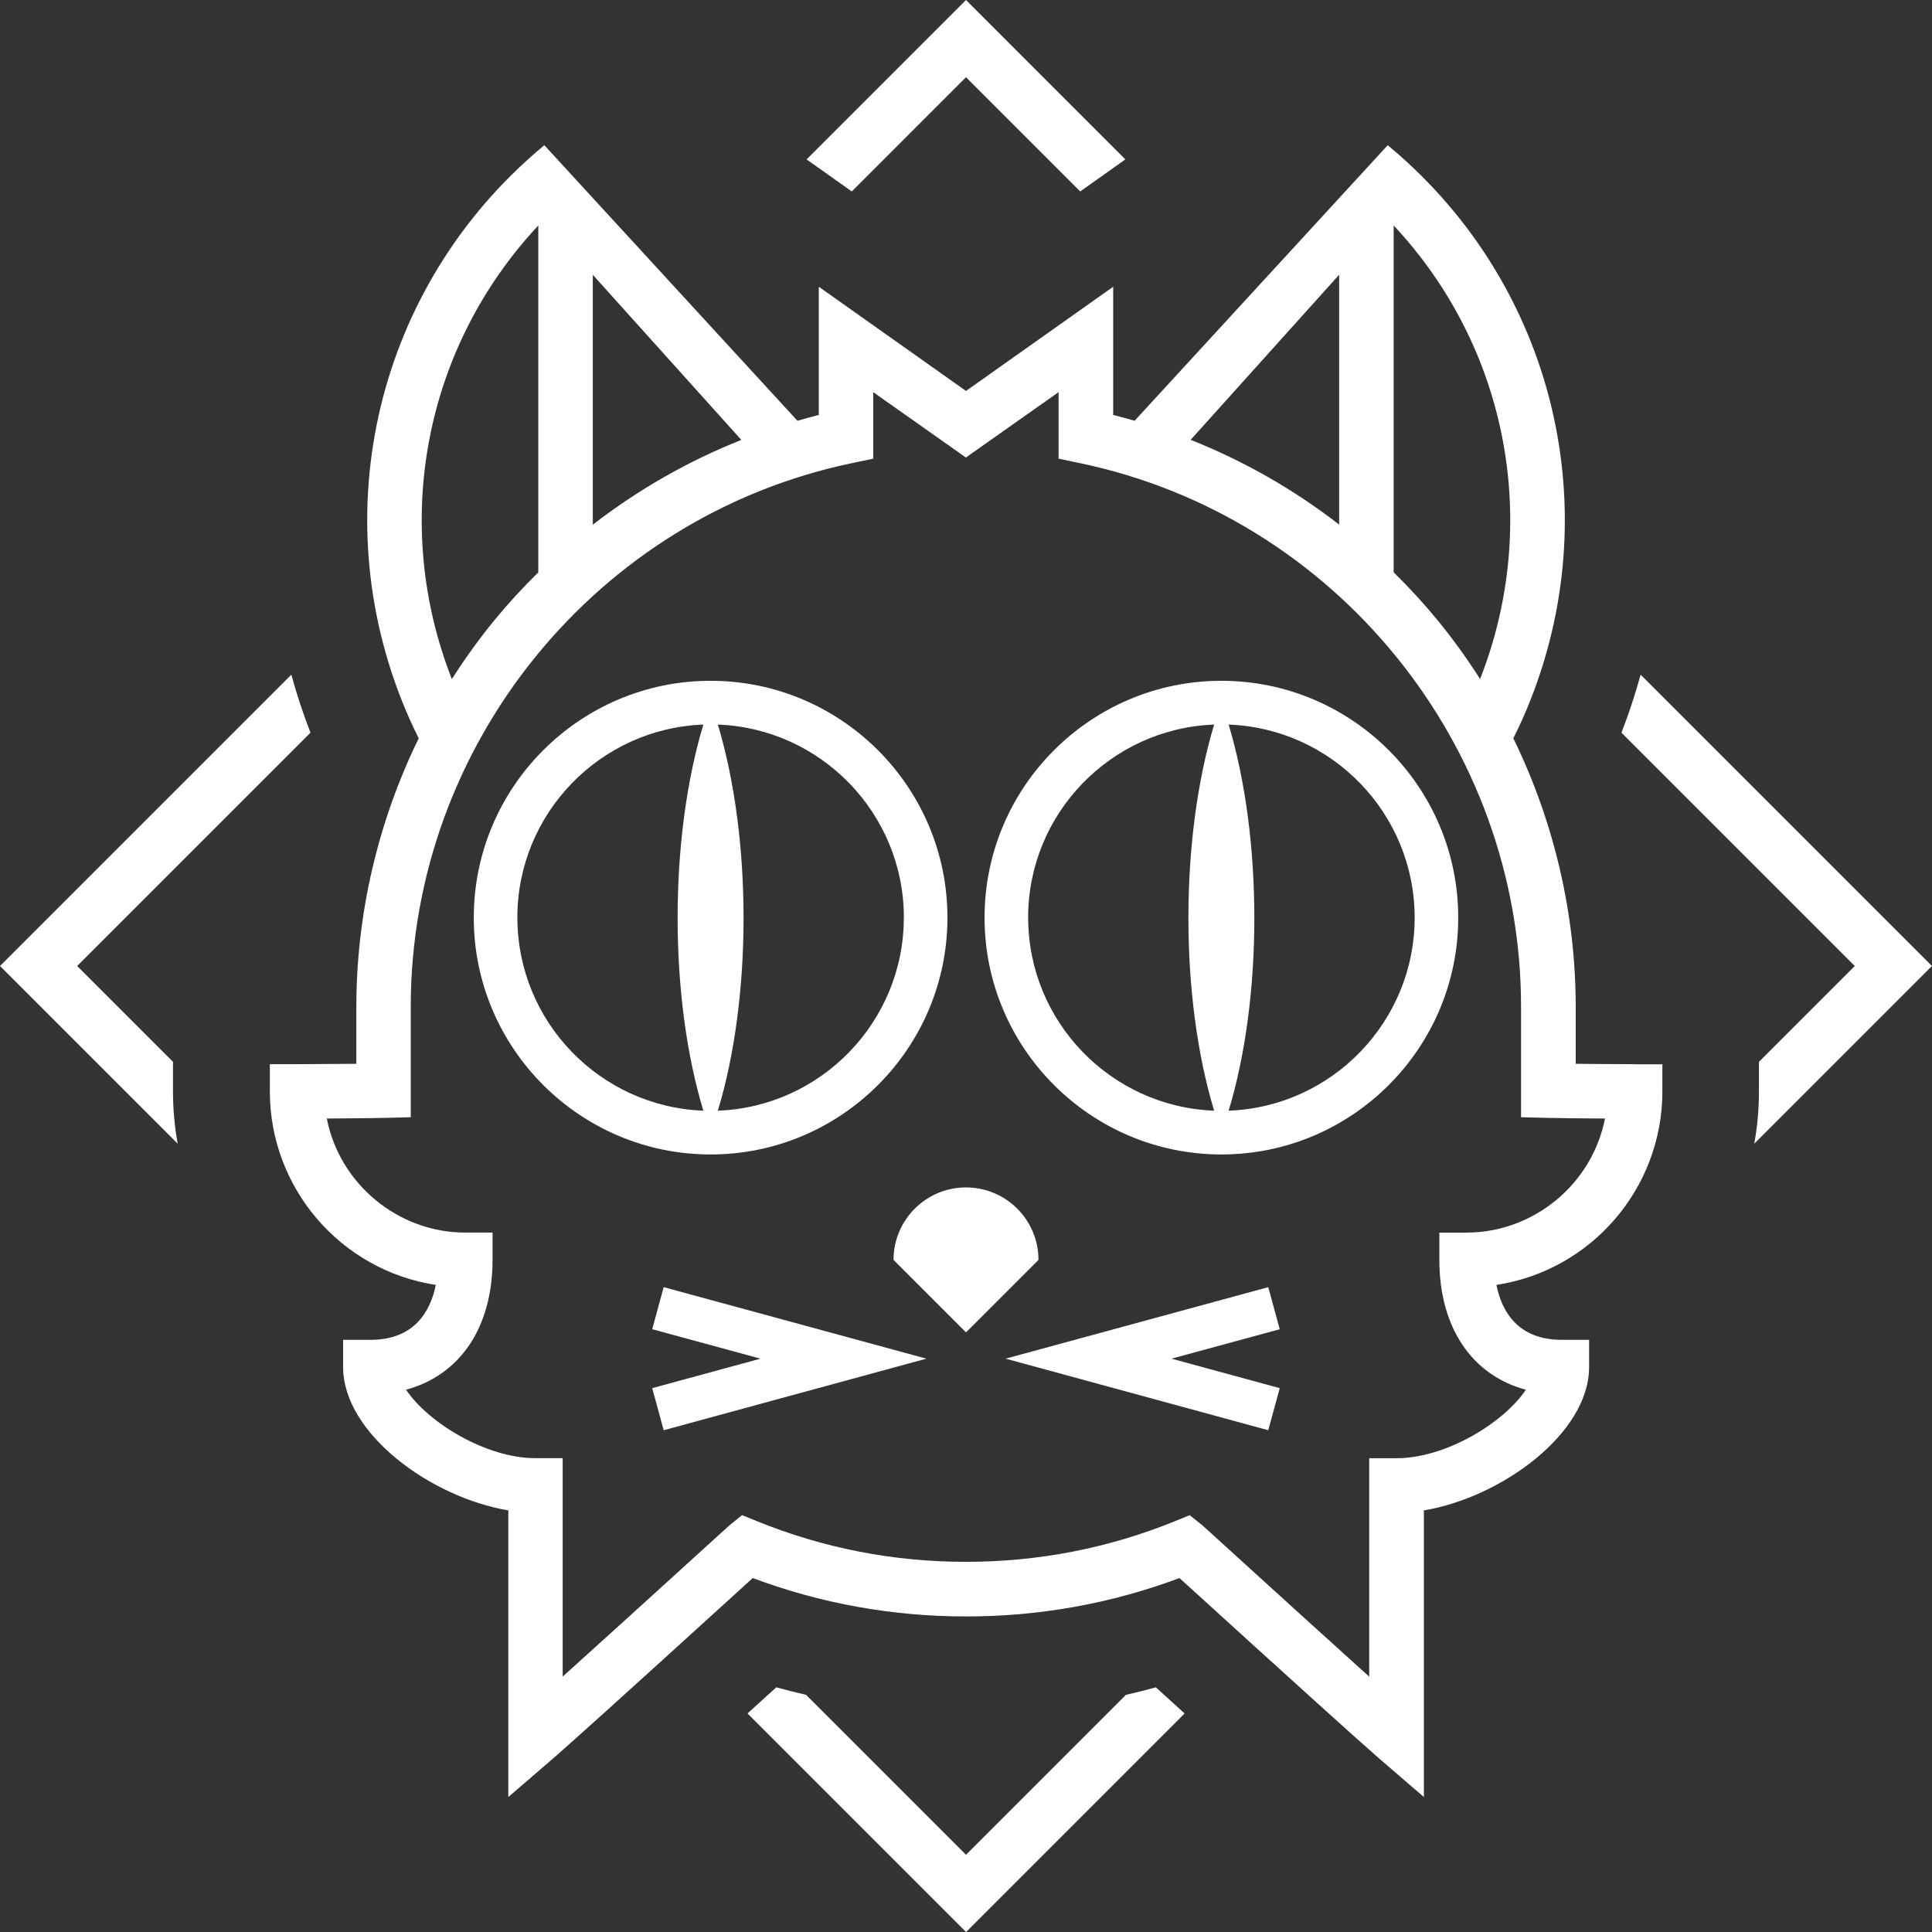
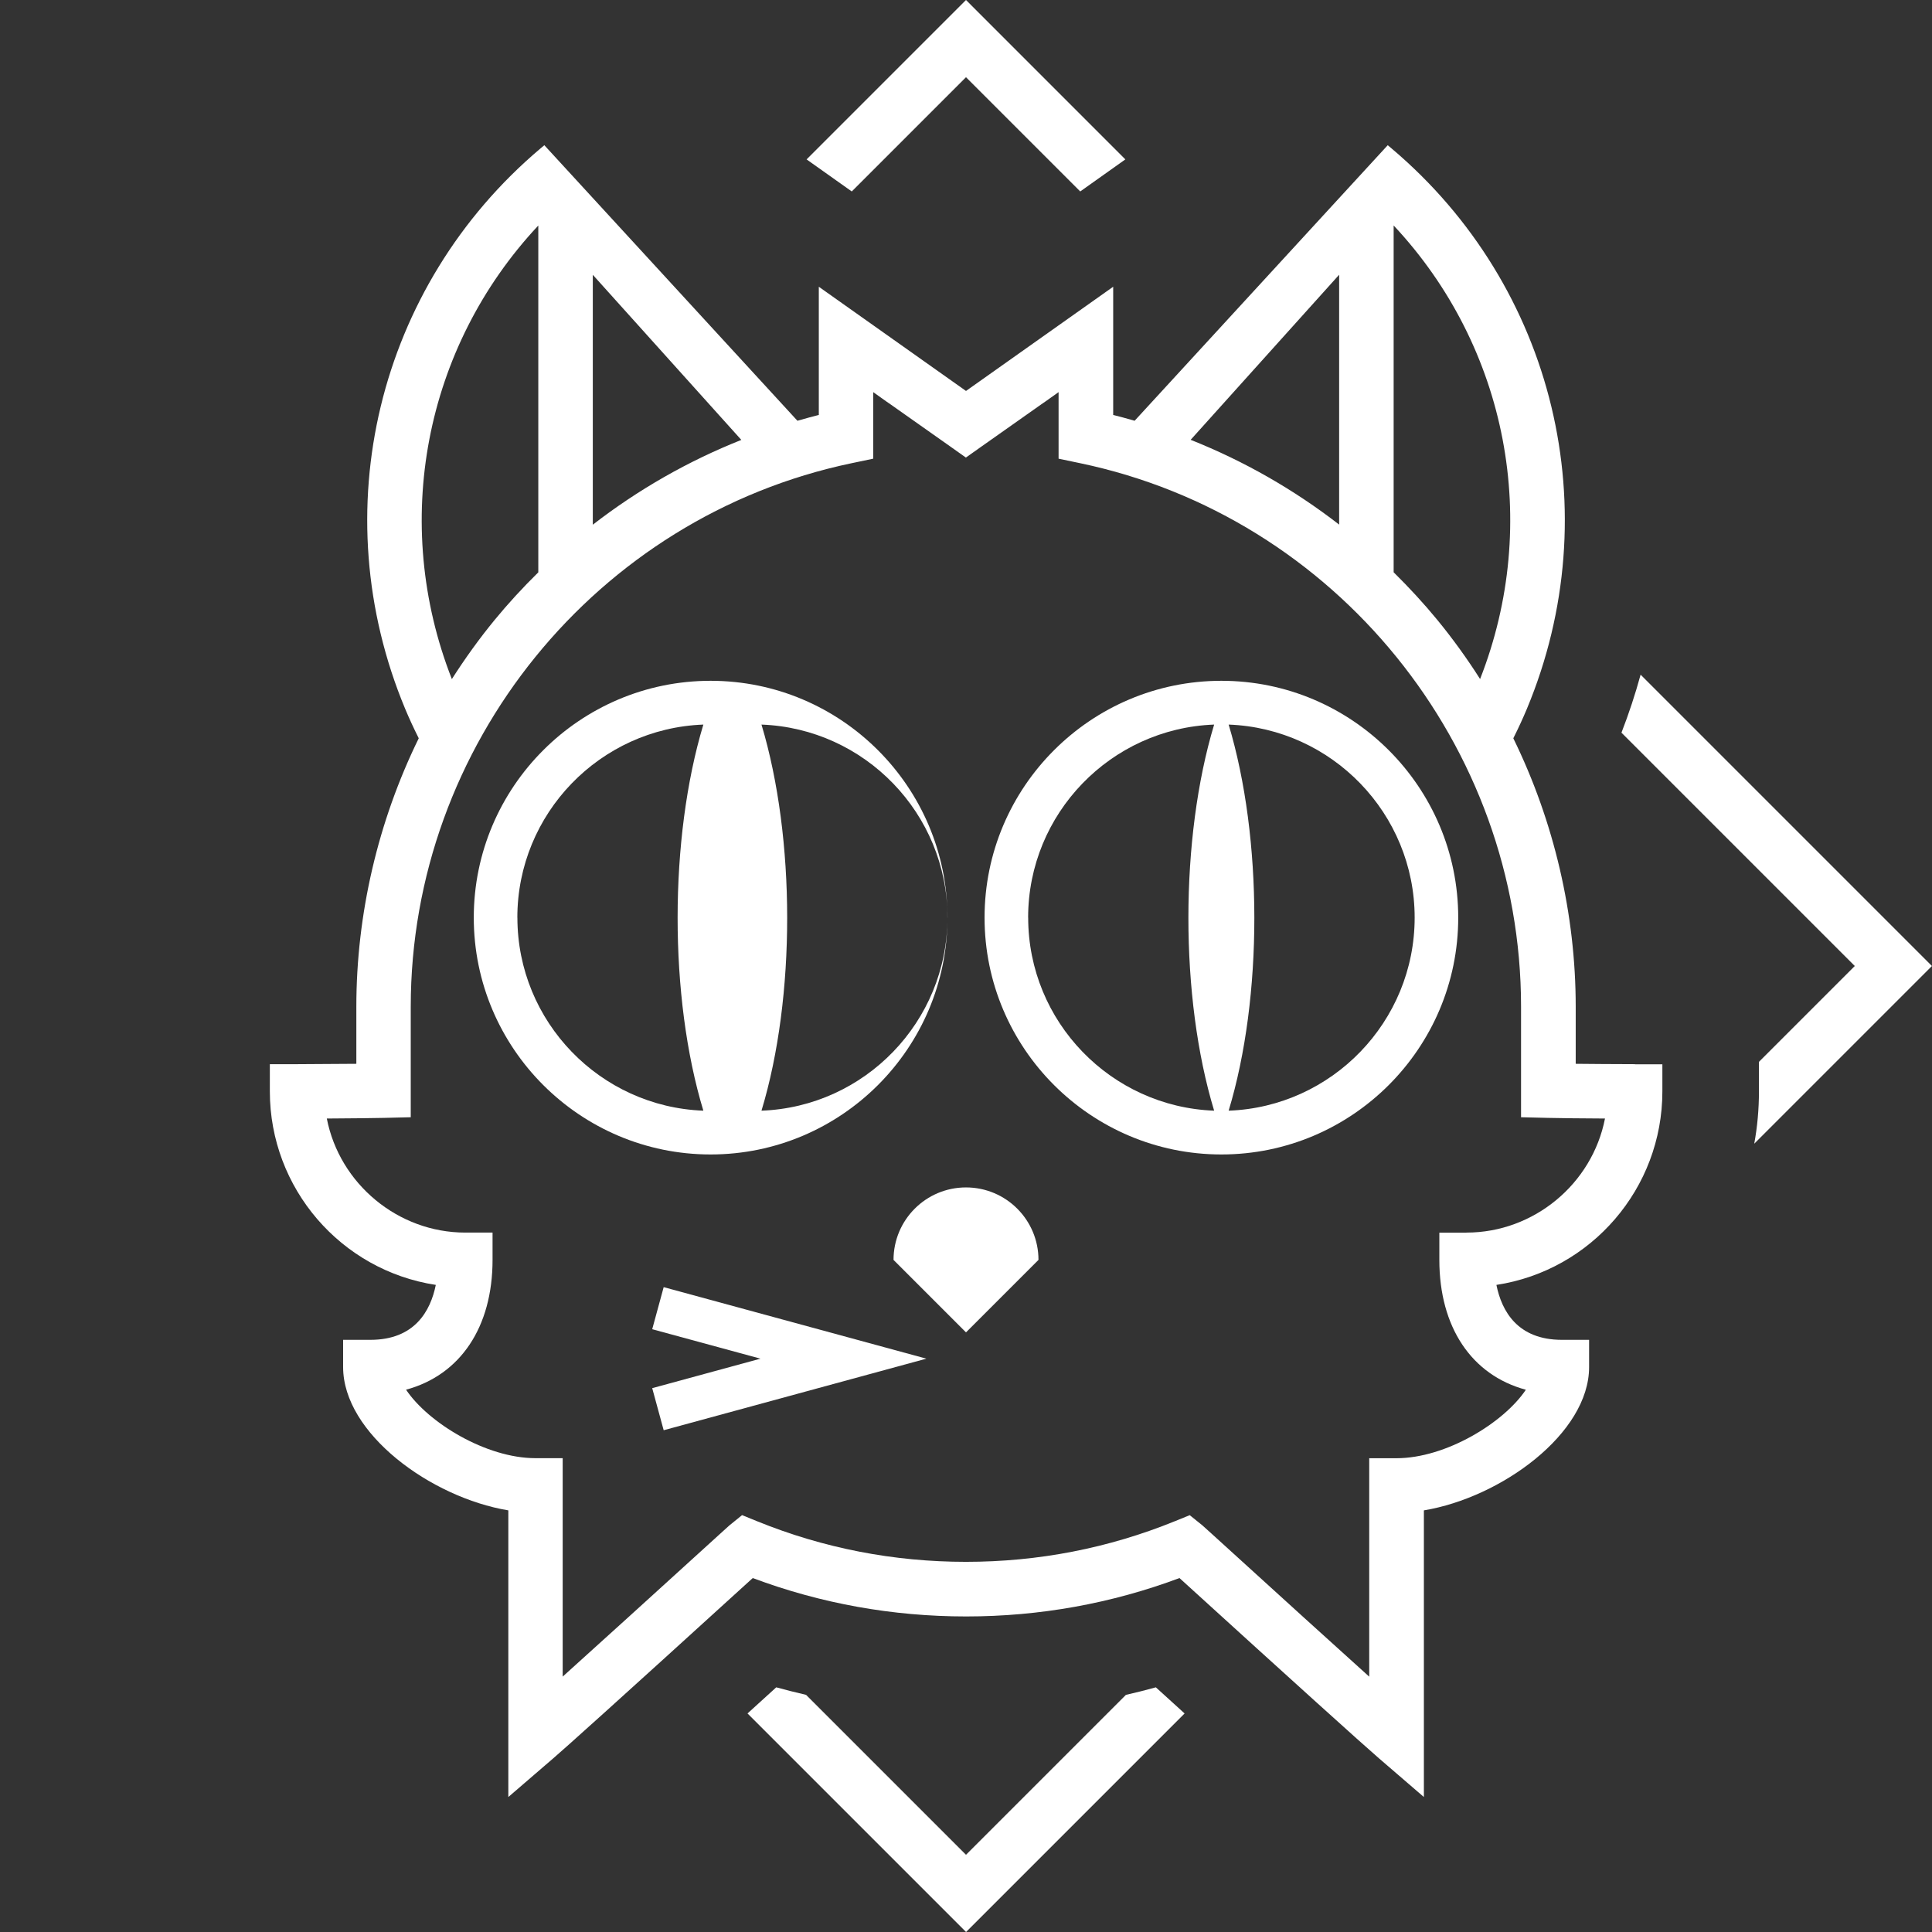
<svg xmlns="http://www.w3.org/2000/svg" id="Calque_2" data-name="Calque 2" viewBox="0 0 362.28 362.28">
  <rect x="0" y="0" width="362.28" height="362.28" fill="#333333" stroke="none" />
  <defs>
    <style>      .cls-1 {        fill: #fff;      }    </style>
  </defs>
  <path class="cls-1" d="M306.6,199.55c-4.49-.01-8.21-.04-11.13-.07v-10.73c0-17.29-4.05-34.68-11.7-50.31,1-2,1.83-3.81,2.54-5.51,15.43-36.99,5.25-79.21-25.34-105.07l-.75-.63-47.46,51.67c-1.47-.43-2.78-.78-4.02-1.09v-24.04s-1.61,1.14-1.61,1.14c0,0-20.7,14.65-25.99,18.4-5.3-3.75-25.99-18.4-25.99-18.4l-1.61-1.14v24.04c-1.24.31-2.54.67-4.01,1.09l-47.46-51.67-.75.63c-30.59,25.85-40.77,68.08-25.34,105.07.71,1.7,1.54,3.51,2.54,5.51-7.66,15.63-11.7,33.02-11.7,50.31v10.73c-2.92.03-6.64.05-11.13.07h-5.09v5.11c0,18.15,13.3,33.56,31.12,36.28-1,4.92-3.98,10.3-12.27,10.3h-5.11v5.11c0,12.44,16.45,24.45,30.98,26.87v53.75s8.45-7.28,8.45-7.28c2.24-1.93,10.55-9.36,37.38-33.78,12.77,4.78,26.23,7.2,40.01,7.2s27.23-2.42,40.01-7.2c21.56,19.62,34.14,30.98,37.38,33.78l8.45,7.28v-53.75c14.53-2.42,30.98-14.43,30.98-26.87v-5.11h-5.11c-8.29,0-11.28-5.38-12.27-10.3,17.82-2.72,31.12-18.13,31.12-36.28v-5.09h-5.09ZM111.16,98.38v-46.85l27.85,30.96c-9.99,3.97-19.34,9.31-27.85,15.9ZM223.26,82.48l27.85-30.96v46.85c-8.51-6.59-17.86-11.93-27.85-15.9ZM275.01,231.14h-5.11v5.11c0,12.6,6.03,21.6,16.22,24.35-4.13,6.18-14.99,12.84-24.26,12.84h-5.11v40.96c-6.55-5.9-16.45-14.88-29.48-26.74q-1.71-1.55-1.84-1.66l-2.34-1.88-2.78,1.13c-12.44,5.06-25.62,7.62-39.18,7.62s-26.73-2.56-39.18-7.62l-2.8-1.14-2.38,1.93s-.61.55-1.67,1.51c-13.05,11.88-22.99,20.89-29.59,26.84v-40.96s-5.11,0-5.11,0c-9.26,0-20.13-6.66-24.26-12.84,10.19-2.75,16.22-11.75,16.22-24.35v-5.11h-5.11c-12.61,0-23.57-9.12-25.97-21.39,4.87-.03,8.48-.07,10.75-.12l4.99-.12v-20.74c0-49.02,34.76-91.87,82.66-101.9l4.06-.85v-12.48l1.73,1.23c.28.2.53.38.76.54h0s.81.56.81.56c.19.13,1.64,1.14,11.13,7.85l2.95,2.09,2.95-2.09c8.78-6.21,10.9-7.69,11.13-7.85l.81-.56h0c.22-.16.47-.34.76-.54l1.73-1.23v12.48l4.06.85c47.9,10.03,82.66,52.88,82.66,101.9v20.74l4.99.12c2.27.05,5.88.1,10.75.12-2.4,12.28-13.36,21.39-25.97,21.39ZM261.33,107.32V42.28c21.39,22.84,27.69,55.78,16.21,85.05-2.48-3.9-5.18-7.63-8.03-11.1-2.48-3.02-5.23-6.01-8.18-8.92ZM100.94,107.32c-2.95,2.9-5.7,5.9-8.18,8.92-2.85,3.47-5.54,7.2-8.03,11.1-11.48-29.28-5.18-62.21,16.21-85.05v65.04Z" />
  <path class="cls-1" d="M347.8,181.14l-17.97,17.97v5.55c0,3.31-.29,6.59-.88,9.8l33.32-33.32-54.63-54.63c-1.01,3.69-2.21,7.33-3.59,10.88l43.75,43.75Z" />
  <polygon class="cls-1" points="202.56 35.9 211.02 29.89 181.14 0 151.25 29.89 159.72 35.9 181.14 14.48 202.56 35.9" />
  <path class="cls-1" d="M211.13,317.81l-29.99,29.99-29.99-29.99c-1.97-.46-3.82-.92-5.59-1.41-1.88,1.71-3.68,3.35-5.39,4.9l40.98,40.98,40.98-40.98-5.39-4.9c-1.78.49-3.62.96-5.59,1.41Z" />
-   <path class="cls-1" d="M32.44,204.66v-5.55l-17.97-17.97,43.75-43.75c-1.38-3.55-2.58-7.19-3.59-10.88L0,181.14l33.32,33.32c-.59-3.22-.88-6.49-.88-9.8Z" />
-   <path class="cls-1" d="M177.66,172.07c0-24.49-19.92-44.41-44.41-44.41s-44.41,19.92-44.41,44.41,19.92,44.41,44.41,44.41,44.41-19.92,44.41-44.41ZM169.48,172.07c0,19.52-15.52,35.48-34.87,36.2,6.45-21.28,6.4-51.12,0-72.4,19.35.72,34.88,16.68,34.88,36.2ZM97.01,172.07c0-19.52,15.52-35.48,34.88-36.2-6.42,21.29-6.45,51.13,0,72.4-19.35-.72-34.87-16.68-34.87-36.2Z" />
+   <path class="cls-1" d="M177.66,172.07c0-24.49-19.92-44.41-44.41-44.41s-44.41,19.92-44.41,44.41,19.92,44.41,44.41,44.41,44.41-19.92,44.41-44.41Zc0,19.52-15.52,35.48-34.87,36.2,6.45-21.28,6.4-51.12,0-72.4,19.35.72,34.88,16.68,34.88,36.2ZM97.01,172.07c0-19.52,15.52-35.48,34.88-36.2-6.42,21.29-6.45,51.13,0,72.4-19.35-.72-34.87-16.68-34.87-36.2Z" />
  <path class="cls-1" d="M229.03,127.66c-24.49,0-44.41,19.92-44.41,44.41s19.92,44.41,44.41,44.41,44.41-19.92,44.41-44.41-19.92-44.41-44.41-44.41ZM192.79,172.07c0-19.52,15.52-35.48,34.88-36.2-6.42,21.29-6.45,51.13,0,72.4-19.35-.72-34.87-16.68-34.87-36.2ZM230.39,208.27c6.45-21.28,6.4-51.12,0-72.4,19.35.72,34.88,16.68,34.88,36.2s-15.52,35.48-34.87,36.2Z" />
  <path class="cls-1" d="M181.14,222.66c-7.5,0-13.59,6.08-13.59,13.59l13.59,13.59,13.59-13.59c0-7.5-6.08-13.59-13.59-13.59Z" />
  <polygon class="cls-1" points="122.3 249.25 142.6 254.77 122.3 260.3 124.45 268.19 173.71 254.77 124.45 241.36 122.3 249.25" />
-   <polygon class="cls-1" points="237.82 241.36 188.57 254.77 237.82 268.19 239.97 260.3 219.68 254.77 239.97 249.25 237.82 241.36" />
</svg>